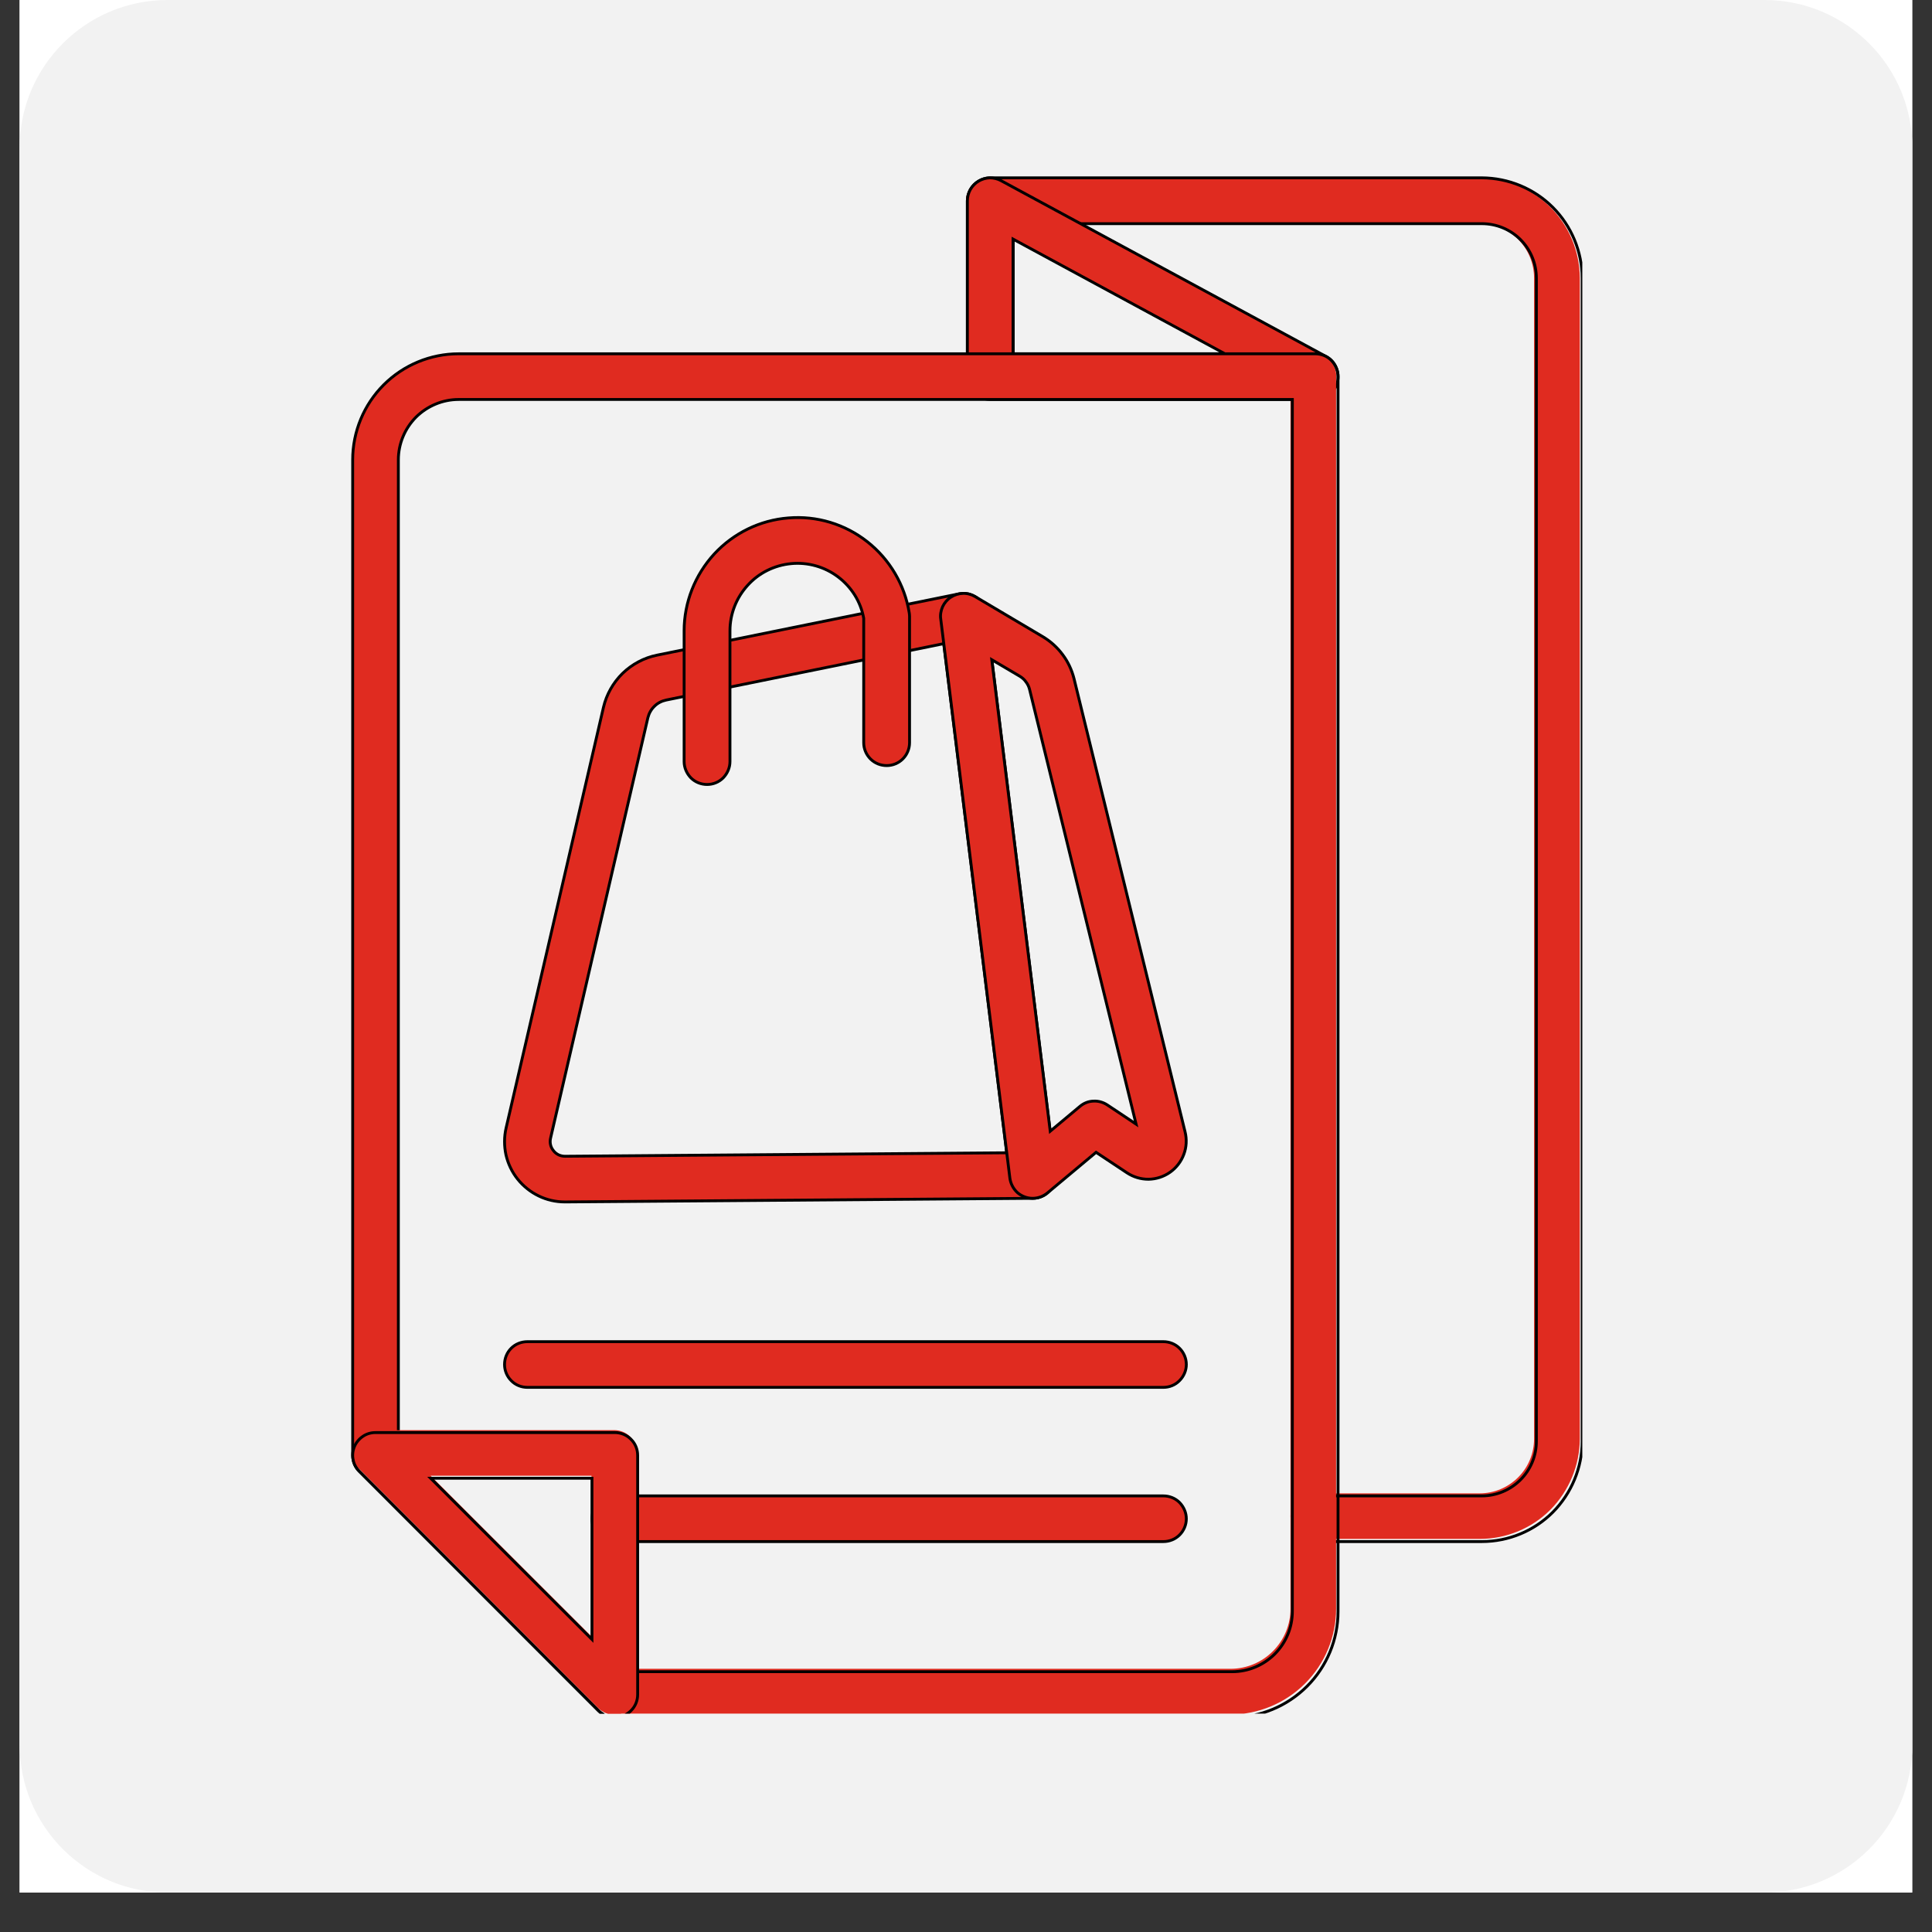
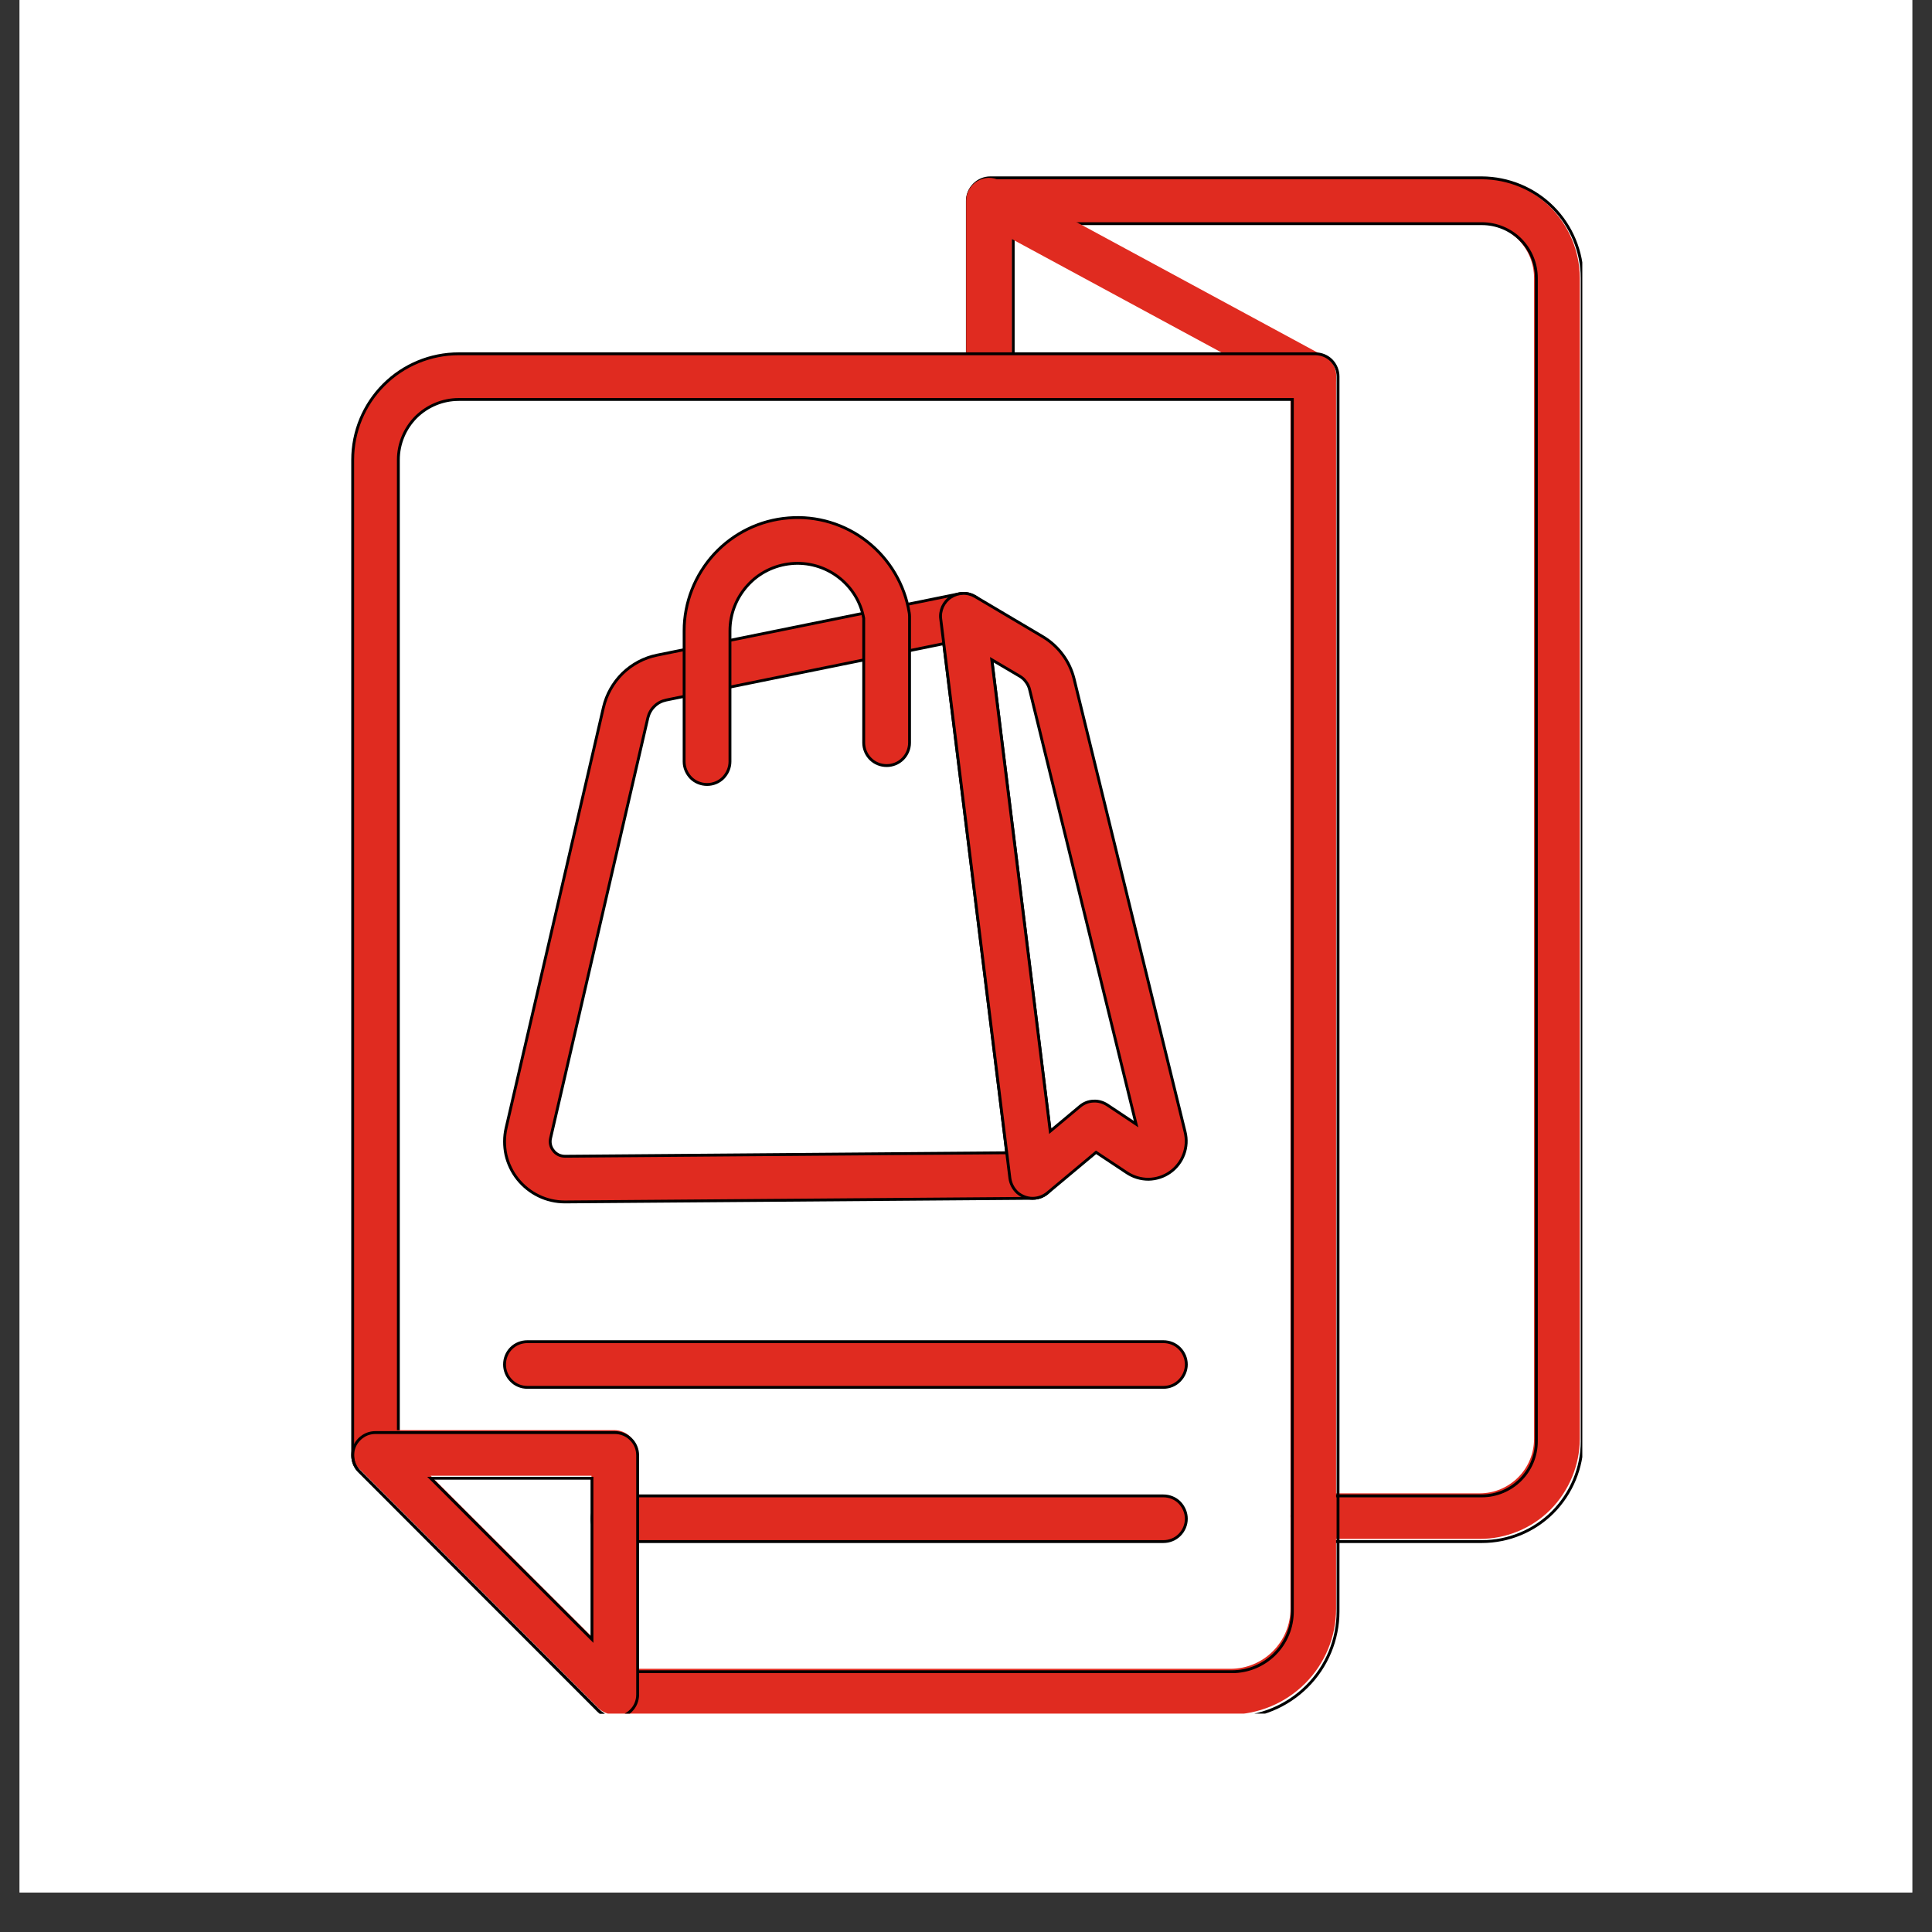
<svg xmlns="http://www.w3.org/2000/svg" width="64" zoomAndPan="magnify" viewBox="0 0 48 48" height="64" preserveAspectRatio="xMidYMid meet" version="1.0">
  <rect x="0" y="0" width="48" height="48" fill="#333333" stroke="none" />
  <defs>
    <clipPath id="e32f930c4c">
      <path d="M 0.488 0 L 47.508 0 L 47.508 47.02 L 0.488 47.02 Z M 0.488 0 " clip-rule="nonzero" />
    </clipPath>
    <clipPath id="1e267a30d1">
      <path d="M 0.488 0 L 47.508 0 L 47.508 47.02 L 0.488 47.02 Z M 0.488 0 " clip-rule="nonzero" />
    </clipPath>
    <clipPath id="a88de1aa7a">
-       <path d="M 4.164 0 L 43.836 0 C 45.867 0 47.512 1.645 47.512 3.672 L 47.512 43.348 C 47.512 45.375 45.867 47.02 43.836 47.02 L 4.164 47.02 C 2.133 47.02 0.488 45.375 0.488 43.348 L 0.488 3.672 C 0.488 1.645 2.133 0 4.164 0 Z M 4.164 0 " clip-rule="nonzero" />
-     </clipPath>
+       </clipPath>
    <clipPath id="44058b0179">
      <path d="M 24 4.375 L 39.312 4.375 L 39.312 39 L 24 39 Z M 24 4.375 " clip-rule="nonzero" />
    </clipPath>
    <clipPath id="05c986d86c">
      <path d="M 23 4.375 L 39.312 4.375 L 39.312 40 L 23 40 Z M 23 4.375 " clip-rule="nonzero" />
    </clipPath>
    <clipPath id="b3b559576b">
      <path d="M 24 4.375 L 34 4.375 L 34 10 L 24 10 Z M 24 4.375 " clip-rule="nonzero" />
    </clipPath>
    <clipPath id="817ece6b6b">
-       <path d="M 23 4.375 L 35 4.375 L 35 11 L 23 11 Z M 23 4.375 " clip-rule="nonzero" />
-     </clipPath>
+       </clipPath>
    <clipPath id="32a32f6613">
      <path d="M 8.711 8 L 34 8 L 34 42.574 L 8.711 42.574 Z M 8.711 8 " clip-rule="nonzero" />
    </clipPath>
    <clipPath id="9e50f9ffa5">
      <path d="M 8.711 7 L 35 7 L 35 42.574 L 8.711 42.574 Z M 8.711 7 " clip-rule="nonzero" />
    </clipPath>
    <clipPath id="39b973339e">
-       <path d="M 8.711 35 L 16 35 L 16 42.574 L 8.711 42.574 Z M 8.711 35 " clip-rule="nonzero" />
+       <path d="M 8.711 35 L 16 35 L 16 42.574 Z M 8.711 35 " clip-rule="nonzero" />
    </clipPath>
    <clipPath id="416ed955cd">
      <path d="M 8.711 34 L 17 34 L 17 42.574 L 8.711 42.574 Z M 8.711 34 " clip-rule="nonzero" />
    </clipPath>
  </defs>
  <g clip-path="url(#e32f930c4c)">
    <path fill="#ffffff" d="M 0.488 0 L 47.512 0 L 47.512 47.02 L 0.488 47.02 Z M 0.488 0 " fill-opacity="1" fill-rule="nonzero" />
    <path fill="#ffffff" d="M 0.488 0 L 47.512 0 L 47.512 47.02 L 0.488 47.02 Z M 0.488 0 " fill-opacity="1" fill-rule="nonzero" />
  </g>
  <g clip-path="url(#1e267a30d1)">
    <g clip-path="url(#a88de1aa7a)">
      <path fill="#f2f2f2" d="M 0.488 0 L 47.512 0 L 47.512 47.02 L 0.488 47.02 Z M 0.488 0 " fill-opacity="1" fill-rule="nonzero" />
    </g>
  </g>
  <path stroke-linecap="butt" transform="matrix(0.071, 0, 0, 0.071, 8.699, 4.375)" fill-opacity="1" fill="#e02b20" fill-rule="nonzero" stroke-linejoin="miter" d="M 75.142 358.97 C 71.945 358.97 68.803 358.254 65.992 356.876 C 63.125 355.497 60.589 353.458 58.605 350.977 C 56.62 348.497 55.242 345.575 54.526 342.488 C 53.864 339.401 53.864 336.149 54.581 333.062 L 88.648 185.88 C 89.695 181.415 92.01 177.281 95.318 174.028 C 98.68 170.776 102.815 168.571 107.39 167.634 L 213.008 146.191 C 214.055 145.97 215.213 145.97 216.26 146.191 C 217.363 146.411 218.355 146.907 219.292 147.514 C 220.174 148.175 220.891 149.002 221.497 149.939 C 222.048 150.876 222.379 151.924 222.544 153.026 L 246.744 348.717 C 246.909 349.875 246.799 350.977 246.468 352.08 C 246.138 353.127 245.586 354.119 244.815 355.001 C 244.098 355.828 243.161 356.545 242.169 356.986 C 241.121 357.482 240.019 357.702 238.861 357.702 L 75.308 358.97 Z M 207.716 163.61 L 110.587 183.344 C 109.044 183.675 107.61 184.392 106.508 185.494 C 105.35 186.597 104.579 187.975 104.193 189.518 L 70.126 336.7 C 69.96 337.417 69.96 338.244 70.126 338.96 C 70.291 339.732 70.677 340.449 71.173 341.055 C 71.614 341.661 72.276 342.157 72.937 342.488 C 73.654 342.819 74.426 342.984 75.197 342.984 L 229.766 341.772 Z M 207.716 163.61 " stroke="#000000" stroke-width="1" stroke-opacity="1" stroke-miterlimit="10" />
  <path stroke-linecap="butt" transform="matrix(0.071, 0, 0, 0.071, 8.699, 4.375)" fill-opacity="1" fill="#e02b20" fill-rule="nonzero" stroke-linejoin="miter" d="M 238.806 357.702 C 236.877 357.702 235.002 356.986 233.514 355.718 C 232.081 354.395 231.144 352.631 230.868 350.702 L 206.669 155.011 C 206.448 153.522 206.724 152.034 207.33 150.656 C 207.992 149.278 208.984 148.12 210.197 147.348 C 211.464 146.521 212.898 146.081 214.441 146.025 C 215.929 145.97 217.363 146.356 218.686 147.128 L 242.499 161.24 C 245.145 162.838 247.516 164.988 249.335 167.469 C 251.209 169.949 252.532 172.816 253.304 175.848 L 292.166 334.44 C 292.828 337.086 292.662 339.842 291.725 342.323 C 290.788 344.858 289.079 347.063 286.874 348.607 C 284.669 350.15 282.079 350.977 279.377 351.032 C 276.676 351.032 274.086 350.261 271.825 348.772 L 261.021 341.606 L 243.933 355.883 C 242.499 357.041 240.68 357.702 238.806 357.702 Z M 224.529 169.233 L 244.98 334.22 L 255.398 325.51 C 256.721 324.407 258.32 323.746 260.084 323.691 C 261.793 323.581 263.502 324.077 264.935 325.014 L 275.023 331.739 L 237.759 179.651 C 237.538 178.714 237.097 177.777 236.491 177.005 C 235.94 176.178 235.168 175.517 234.341 175.021 Z M 224.529 169.233 " stroke="#000000" stroke-width="1" stroke-opacity="1" stroke-miterlimit="10" />
  <path stroke-linecap="butt" transform="matrix(0.071, 0, 0, 0.071, 8.699, 4.375)" fill-opacity="1" fill="#e02b20" fill-rule="nonzero" stroke-linejoin="miter" d="M 124.919 212.891 C 122.769 212.891 120.73 212.064 119.242 210.576 C 117.753 209.032 116.871 206.993 116.871 204.898 L 116.871 159.09 C 116.871 149.167 120.675 139.576 127.4 132.244 C 134.18 124.913 143.441 120.393 153.363 119.621 C 163.286 118.794 173.153 121.771 180.981 127.945 C 188.808 134.119 194.045 142.994 195.644 152.806 C 195.699 153.192 195.754 153.633 195.754 154.074 L 195.754 198.283 C 195.754 200.433 194.872 202.473 193.384 203.961 C 191.895 205.449 189.856 206.276 187.761 206.276 C 185.611 206.276 183.572 205.449 182.083 203.961 C 180.595 202.473 179.713 200.433 179.713 198.283 L 179.713 154.735 C 178.665 148.947 175.468 143.82 170.728 140.237 C 166.042 136.709 160.199 135.056 154.356 135.607 C 148.457 136.158 143 138.859 139.086 143.214 C 135.117 147.569 132.912 153.247 132.912 159.09 L 132.912 204.898 C 132.912 206.993 132.03 209.032 130.542 210.576 C 129.054 212.064 127.014 212.891 124.919 212.891 Z M 124.919 212.891 " stroke="#000000" stroke-width="1" stroke-opacity="1" stroke-miterlimit="10" />
  <g clip-path="url(#44058b0179)">
    <path fill="#e02b20" d="M 36.762 38.234 L 32.629 38.234 C 32.48 38.234 32.336 38.176 32.23 38.07 C 32.121 37.965 32.062 37.82 32.062 37.668 C 32.062 37.52 32.121 37.375 32.23 37.266 C 32.336 37.16 32.48 37.102 32.629 37.102 L 36.762 37.102 C 37.121 37.102 37.465 36.957 37.719 36.703 C 37.973 36.449 38.113 36.105 38.113 35.75 L 38.113 6.906 C 38.113 6.547 37.973 6.203 37.719 5.949 C 37.465 5.695 37.121 5.555 36.762 5.555 L 25.141 5.555 L 25.141 9.059 C 25.141 9.211 25.078 9.355 24.973 9.461 C 24.867 9.566 24.723 9.625 24.57 9.625 C 24.422 9.625 24.277 9.566 24.172 9.461 C 24.066 9.355 24.004 9.211 24.004 9.059 L 24.004 4.988 C 24.004 4.836 24.066 4.691 24.172 4.586 C 24.277 4.48 24.422 4.418 24.57 4.418 L 36.762 4.418 C 37.422 4.422 38.055 4.684 38.52 5.148 C 38.984 5.613 39.246 6.246 39.25 6.906 L 39.25 35.75 C 39.246 36.406 38.984 37.039 38.52 37.508 C 38.055 37.973 37.422 38.234 36.762 38.234 Z M 36.762 38.234 " fill-opacity="1" fill-rule="nonzero" />
  </g>
  <g clip-path="url(#05c986d86c)">
    <path stroke-linecap="butt" transform="matrix(0.071, 0, 0, 0.071, 8.699, 4.375)" fill="none" stroke-linejoin="miter" d="M 396.02 477.818 L 337.699 477.818 C 335.604 477.818 333.565 476.991 332.076 475.503 C 330.533 474.015 329.706 471.975 329.706 469.825 C 329.706 467.73 330.533 465.691 332.076 464.147 C 333.565 462.659 335.604 461.832 337.699 461.832 L 396.02 461.832 C 401.092 461.832 405.943 459.793 409.526 456.209 C 413.109 452.626 415.093 447.775 415.093 442.759 L 415.093 35.722 C 415.093 30.65 413.109 25.799 409.526 22.216 C 405.943 18.633 401.092 16.649 396.02 16.649 L 232.026 16.649 L 232.026 66.095 C 232.026 68.245 231.144 70.285 229.655 71.773 C 228.167 73.261 226.127 74.088 223.978 74.088 C 221.883 74.088 219.843 73.261 218.355 71.773 C 216.867 70.285 215.985 68.245 215.985 66.095 L 215.985 8.656 C 215.985 6.506 216.867 4.466 218.355 2.978 C 219.843 1.49 221.883 0.608 223.978 0.608 L 396.02 0.608 C 405.336 0.663 414.266 4.356 420.826 10.916 C 427.386 17.476 431.079 26.406 431.134 35.722 L 431.134 442.759 C 431.079 452.02 427.386 460.95 420.826 467.565 C 414.266 474.125 405.336 477.818 396.02 477.818 Z M 396.02 477.818 " stroke="#000000" stroke-width="1" stroke-opacity="1" stroke-miterlimit="10" />
  </g>
  <g clip-path="url(#b3b559576b)">
    <path fill="#e02b20" d="M 32.629 9.914 L 24.57 9.914 C 24.422 9.914 24.277 9.855 24.172 9.75 C 24.066 9.641 24.004 9.496 24.004 9.348 L 24.004 4.988 C 24.004 4.887 24.031 4.793 24.078 4.707 C 24.129 4.621 24.195 4.551 24.281 4.5 C 24.367 4.449 24.461 4.422 24.559 4.418 C 24.656 4.418 24.754 4.441 24.84 4.488 L 32.898 8.848 C 33.012 8.91 33.098 9.004 33.148 9.121 C 33.199 9.234 33.211 9.363 33.18 9.488 C 33.148 9.609 33.078 9.719 32.977 9.797 C 32.879 9.871 32.758 9.914 32.629 9.914 Z M 25.137 8.781 L 30.391 8.781 L 25.137 5.938 Z M 25.137 8.781 " fill-opacity="1" fill-rule="nonzero" />
  </g>
  <g clip-path="url(#817ece6b6b)">
    <path stroke-linecap="butt" transform="matrix(0.071, 0, 0, 0.071, 8.699, 4.375)" fill="none" stroke-linejoin="miter" d="M 337.699 78.167 L 223.978 78.167 C 221.883 78.167 219.843 77.341 218.355 75.852 C 216.867 74.309 215.985 72.269 215.985 70.174 L 215.985 8.656 C 215.985 7.223 216.37 5.9 217.032 4.687 C 217.749 3.474 218.686 2.482 219.898 1.765 C 221.111 1.049 222.434 0.663 223.812 0.608 C 225.19 0.608 226.568 0.938 227.781 1.6 L 341.502 63.119 C 343.101 64.001 344.314 65.323 345.03 66.977 C 345.747 68.576 345.912 70.395 345.471 72.159 C 345.03 73.868 344.038 75.411 342.605 76.514 C 341.227 77.561 339.518 78.167 337.699 78.167 Z M 231.971 62.181 L 306.113 62.181 L 231.971 22.051 Z M 231.971 62.181 " stroke="#000000" stroke-width="1" stroke-opacity="1" stroke-miterlimit="10" />
  </g>
  <path stroke-linecap="butt" transform="matrix(0.071, 0, 0, 0.071, 8.699, 4.375)" fill-opacity="1" fill="#e02b20" fill-rule="nonzero" stroke-linejoin="miter" d="M 284.559 423.852 L 62.023 423.852 C 59.873 423.852 57.833 423.025 56.345 421.481 C 54.856 419.993 54.03 417.953 54.03 415.859 C 54.03 413.709 54.856 411.669 56.345 410.181 C 57.833 408.692 59.873 407.865 62.023 407.865 L 284.559 407.865 C 286.709 407.865 288.749 408.692 290.237 410.181 C 291.725 411.669 292.607 413.709 292.607 415.859 C 292.607 417.953 291.725 419.993 290.237 421.481 C 288.749 423.025 286.709 423.852 284.559 423.852 Z M 284.559 423.852 " stroke="#000000" stroke-width="1" stroke-opacity="1" stroke-miterlimit="10" />
  <path stroke-linecap="butt" transform="matrix(0.071, 0, 0, 0.071, 8.699, 4.375)" fill-opacity="1" fill="#e02b20" fill-rule="nonzero" stroke-linejoin="miter" d="M 284.559 477.818 L 92.617 477.818 C 90.467 477.818 88.427 476.991 86.939 475.503 C 85.45 474.015 84.624 471.975 84.624 469.825 C 84.624 467.73 85.45 465.691 86.939 464.147 C 88.427 462.659 90.467 461.832 92.617 461.832 L 284.559 461.832 C 286.709 461.832 288.749 462.659 290.237 464.147 C 291.725 465.691 292.607 467.73 292.607 469.825 C 292.607 471.975 291.725 474.015 290.237 475.503 C 288.749 476.991 286.709 477.818 284.559 477.818 Z M 284.559 477.818 " stroke="#000000" stroke-width="1" stroke-opacity="1" stroke-miterlimit="10" />
  <g clip-path="url(#32a32f6613)">
    <path fill="#e02b20" d="M 30.57 42.598 L 15.262 42.598 C 15.109 42.598 14.965 42.535 14.859 42.43 L 8.93 36.496 C 8.82 36.391 8.762 36.246 8.762 36.098 L 8.762 11.41 C 8.762 10.711 9.039 10.043 9.531 9.551 C 10.023 9.059 10.691 8.781 11.391 8.781 L 32.629 8.781 C 32.781 8.781 32.926 8.84 33.031 8.945 C 33.137 9.055 33.195 9.195 33.195 9.348 L 33.195 39.969 C 33.195 40.664 32.918 41.332 32.426 41.824 C 31.934 42.316 31.266 42.594 30.57 42.598 Z M 15.496 41.461 L 30.57 41.461 C 30.965 41.461 31.344 41.305 31.625 41.023 C 31.906 40.742 32.062 40.363 32.062 39.969 L 32.062 9.914 L 11.391 9.914 C 10.992 9.914 10.613 10.074 10.332 10.352 C 10.055 10.633 9.895 11.012 9.895 11.41 L 9.895 35.863 Z M 15.496 41.461 " fill-opacity="1" fill-rule="nonzero" />
  </g>
  <g clip-path="url(#9e50f9ffa5)">
    <path stroke-linecap="butt" transform="matrix(0.071, 0, 0, 0.071, 8.699, 4.375)" fill="none" stroke-linejoin="miter" d="M 308.648 539.392 L 92.617 539.392 C 90.467 539.392 88.427 538.51 86.939 537.022 L 3.26 453.288 C 1.717 451.8 0.89 449.76 0.89 447.665 L 0.89 99.28 C 0.89 89.413 4.804 79.987 11.749 73.041 C 18.695 66.095 28.121 62.181 37.988 62.181 L 337.699 62.181 C 339.849 62.181 341.888 63.008 343.377 64.497 C 344.865 66.04 345.692 68.025 345.692 70.174 L 345.692 502.293 C 345.692 512.105 341.778 521.532 334.832 528.477 C 327.887 535.423 318.461 539.337 308.648 539.392 Z M 95.924 523.351 L 308.648 523.351 C 314.216 523.351 319.563 521.146 323.532 517.177 C 327.501 513.208 329.706 507.861 329.706 502.293 L 329.706 78.167 L 37.988 78.167 C 32.366 78.167 27.019 80.428 23.05 84.341 C 19.136 88.31 16.876 93.657 16.876 99.28 L 16.876 444.358 Z M 95.924 523.351 " stroke="#000000" stroke-width="1" stroke-opacity="1" stroke-miterlimit="10" />
  </g>
  <g clip-path="url(#39b973339e)">
    <path fill="#e02b20" d="M 15.262 42.598 C 15.188 42.598 15.113 42.582 15.043 42.555 C 14.977 42.523 14.914 42.484 14.859 42.43 L 8.93 36.496 C 8.848 36.418 8.793 36.316 8.773 36.207 C 8.75 36.098 8.762 35.984 8.805 35.879 C 8.848 35.777 8.922 35.688 9.016 35.625 C 9.105 35.562 9.215 35.531 9.328 35.531 L 15.262 35.531 C 15.41 35.531 15.555 35.59 15.66 35.695 C 15.77 35.801 15.828 35.945 15.828 36.098 L 15.828 42.027 C 15.828 42.18 15.77 42.324 15.66 42.43 C 15.555 42.535 15.41 42.598 15.262 42.598 Z M 10.695 36.664 L 14.695 40.66 L 14.695 36.664 Z M 10.695 36.664 " fill-opacity="1" fill-rule="nonzero" />
  </g>
  <g clip-path="url(#416ed955cd)">
    <path stroke-linecap="butt" transform="matrix(0.071, 0, 0, 0.071, 8.699, 4.375)" fill="none" stroke-linejoin="miter" d="M 92.617 539.392 C 91.569 539.392 90.522 539.171 89.53 538.786 C 88.592 538.345 87.71 537.793 86.939 537.022 L 3.26 453.288 C 2.103 452.185 1.331 450.752 1.055 449.209 C 0.724 447.665 0.89 446.067 1.496 444.578 C 2.103 443.145 3.15 441.877 4.473 440.995 C 5.741 440.113 7.284 439.672 8.883 439.672 L 92.617 439.672 C 94.711 439.672 96.751 440.499 98.239 441.987 C 99.783 443.476 100.61 445.515 100.61 447.665 L 100.61 531.344 C 100.61 533.494 99.783 535.533 98.239 537.022 C 96.751 538.51 94.711 539.392 92.617 539.392 Z M 28.176 455.658 L 84.624 512.05 L 84.624 455.658 Z M 28.176 455.658 " stroke="#000000" stroke-width="1" stroke-opacity="1" stroke-miterlimit="10" />
  </g>
</svg>